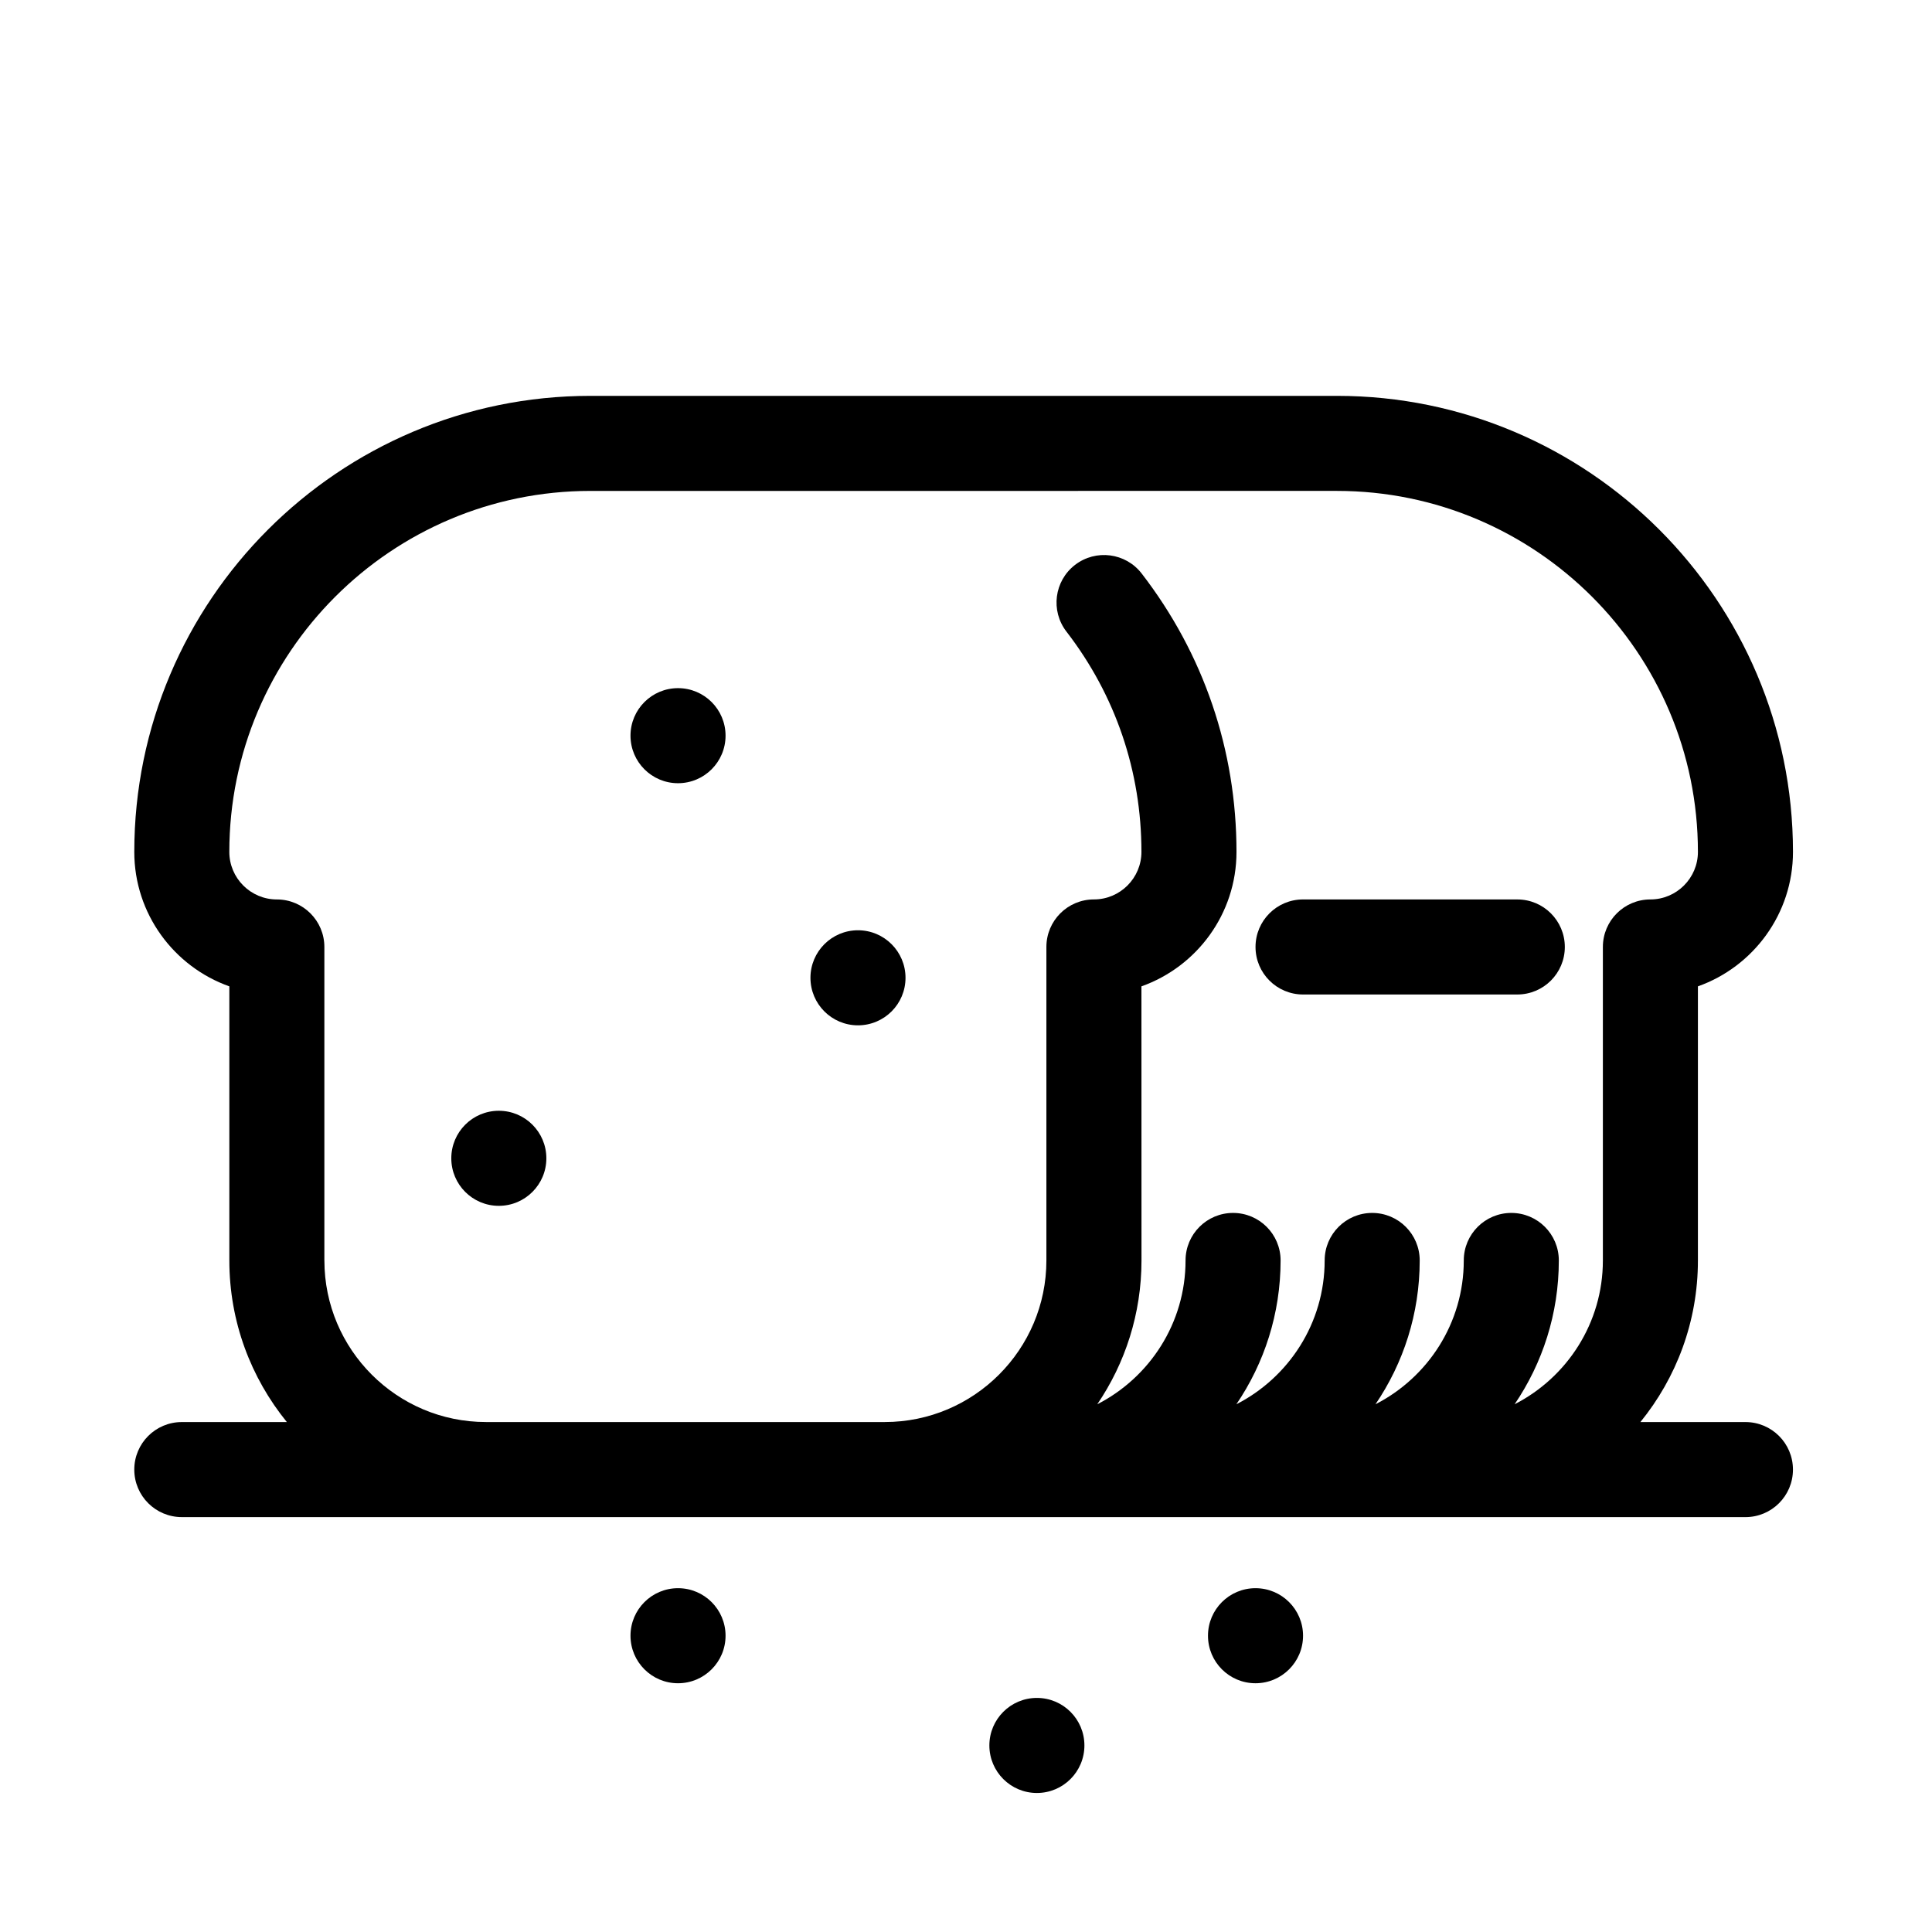
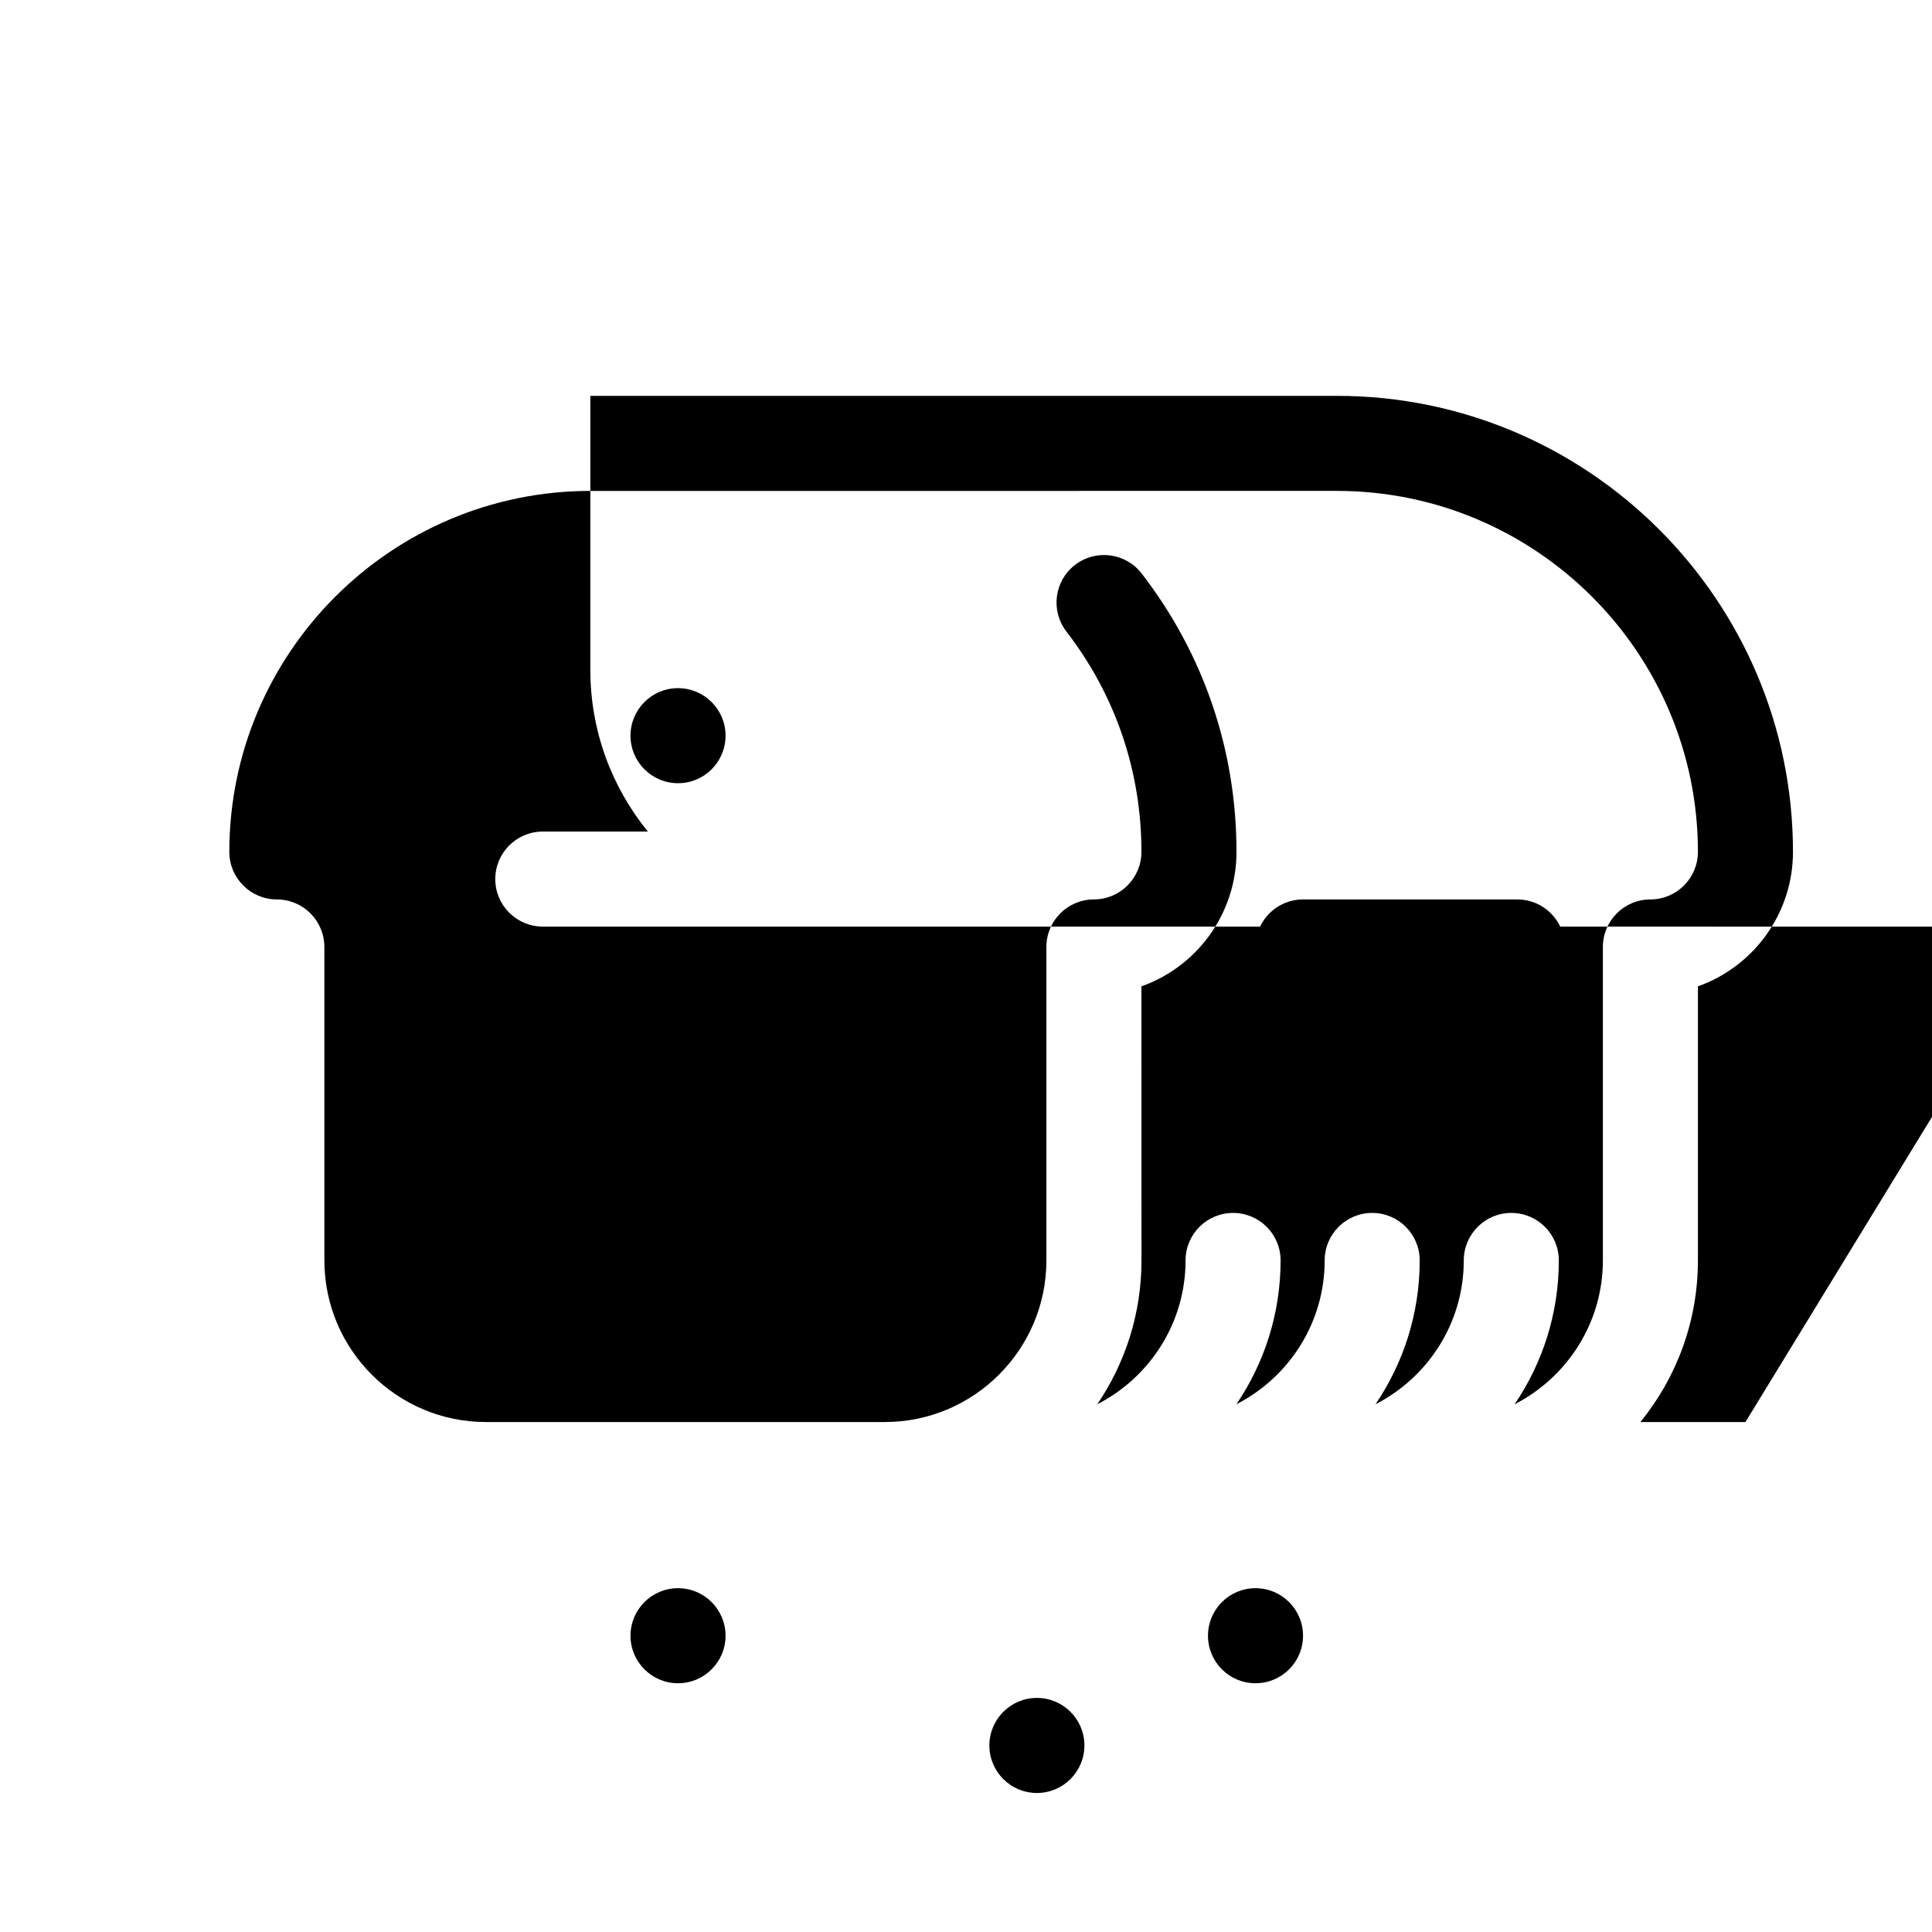
<svg xmlns="http://www.w3.org/2000/svg" fill="#000000" width="800px" height="800px" version="1.1" viewBox="144 144 512 512">
  <g>
    <path d="m288.79 450.96c0 6.957-5.641 12.598-12.598 12.598-6.957 0-12.594-5.641-12.594-12.598 0-6.953 5.637-12.594 12.594-12.594 6.957 0 12.598 5.641 12.598 12.594" />
    <path d="m336.28 577.48c0 6.957-5.641 12.598-12.598 12.598-6.953 0-12.594-5.641-12.594-12.598 0-6.953 5.641-12.594 12.594-12.594 6.957 0 12.598 5.641 12.598 12.594" />
    <path d="m431.38 606.56c0 6.957-5.637 12.598-12.594 12.598-6.957 0-12.594-5.641-12.594-12.598 0-6.953 5.637-12.594 12.594-12.594 6.957 0 12.594 5.641 12.594 12.594" />
    <path d="m489.32 577.48c0 6.957-5.641 12.598-12.598 12.598-6.957 0-12.594-5.641-12.594-12.598 0-6.953 5.637-12.594 12.594-12.594 6.957 0 12.598 5.641 12.598 12.594" />
    <path d="m336.28 338.96c0 6.957-5.641 12.598-12.598 12.598-6.953 0-12.594-5.641-12.594-12.598 0-6.957 5.641-12.594 12.594-12.594 6.957 0 12.598 5.637 12.598 12.594" />
-     <path d="m383.97 403.13c0 6.957-5.641 12.594-12.598 12.594-6.957 0-12.594-5.637-12.594-12.594 0-6.957 5.637-12.598 12.594-12.598 6.957 0 12.598 5.641 12.598 12.598" />
    <path d="m489.32 407.55h56.781c6.957 0 12.594-5.637 12.594-12.594 0-6.957-5.637-12.594-12.594-12.594l-56.781-0.004c-6.957 0-12.594 5.637-12.594 12.594-0.004 6.961 5.641 12.598 12.594 12.598z" />
-     <path d="m606.56 520.86h-27.836c9.512-11.703 15.242-26.602 15.242-42.824v-72.641c14.66-5.199 25.191-19.207 25.191-35.629 0-66.645-54.219-120.86-120.86-120.86h-197.85c-66.645 0-120.86 54.219-120.86 120.86 0 16.418 10.531 30.43 25.191 35.629v72.641c0 16.223 5.727 31.121 15.242 42.824h-27.84c-6.957 0-12.594 5.637-12.594 12.594s5.637 12.594 12.594 12.594h80.609l253.16 0.004h80.609c6.957 0 12.594-5.637 12.594-12.594 0.004-6.961-5.633-12.598-12.594-12.598zm-376.6-42.824v-83.078c0-6.957-5.637-12.594-12.594-12.594-6.941 0-12.594-5.652-12.594-12.594 0-52.754 42.918-95.672 95.672-95.672l197.85-0.004c52.754 0 95.672 42.918 95.672 95.672 0 6.941-5.652 12.594-12.594 12.594-6.957 0-12.594 5.637-12.594 12.594v83.078c0 16.609-9.527 31.016-23.391 38.113 7.387-10.883 11.715-24 11.715-38.113 0-6.957-5.637-12.594-12.594-12.594-6.957 0-12.594 5.637-12.594 12.594 0 16.617-9.531 31.016-23.398 38.113 7.391-10.879 11.719-24 11.719-38.113 0-6.957-5.637-12.594-12.594-12.594s-12.594 5.637-12.594 12.594c0 16.617-9.531 31.016-23.398 38.113 7.391-10.879 11.719-24 11.719-38.113 0-6.957-5.637-12.594-12.594-12.594-6.957 0-12.594 5.637-12.594 12.594 0 16.609-9.527 31.016-23.391 38.113 7.387-10.883 11.715-24 11.715-38.113l-0.016-72.637c14.66-5.199 25.191-19.207 25.191-35.629 0-26.969-8.691-52.48-25.129-73.781-4.246-5.5-12.16-6.523-17.664-2.277-5.508 4.246-6.523 12.156-2.277 17.664 13.004 16.852 19.879 37.047 19.879 58.391 0 6.941-5.652 12.594-12.594 12.594-6.957 0-12.594 5.637-12.594 12.594v83.078c0 23.613-19.211 42.824-42.824 42.824h-105.69c-23.613 0.008-42.824-19.203-42.824-42.816z" />
+     <path d="m606.56 520.86h-27.836c9.512-11.703 15.242-26.602 15.242-42.824v-72.641c14.66-5.199 25.191-19.207 25.191-35.629 0-66.645-54.219-120.86-120.86-120.86h-197.85v72.641c0 16.223 5.727 31.121 15.242 42.824h-27.84c-6.957 0-12.594 5.637-12.594 12.594s5.637 12.594 12.594 12.594h80.609l253.16 0.004h80.609c6.957 0 12.594-5.637 12.594-12.594 0.004-6.961-5.633-12.598-12.594-12.598zm-376.6-42.824v-83.078c0-6.957-5.637-12.594-12.594-12.594-6.941 0-12.594-5.652-12.594-12.594 0-52.754 42.918-95.672 95.672-95.672l197.85-0.004c52.754 0 95.672 42.918 95.672 95.672 0 6.941-5.652 12.594-12.594 12.594-6.957 0-12.594 5.637-12.594 12.594v83.078c0 16.609-9.527 31.016-23.391 38.113 7.387-10.883 11.715-24 11.715-38.113 0-6.957-5.637-12.594-12.594-12.594-6.957 0-12.594 5.637-12.594 12.594 0 16.617-9.531 31.016-23.398 38.113 7.391-10.879 11.719-24 11.719-38.113 0-6.957-5.637-12.594-12.594-12.594s-12.594 5.637-12.594 12.594c0 16.617-9.531 31.016-23.398 38.113 7.391-10.879 11.719-24 11.719-38.113 0-6.957-5.637-12.594-12.594-12.594-6.957 0-12.594 5.637-12.594 12.594 0 16.609-9.527 31.016-23.391 38.113 7.387-10.883 11.715-24 11.715-38.113l-0.016-72.637c14.66-5.199 25.191-19.207 25.191-35.629 0-26.969-8.691-52.48-25.129-73.781-4.246-5.5-12.16-6.523-17.664-2.277-5.508 4.246-6.523 12.156-2.277 17.664 13.004 16.852 19.879 37.047 19.879 58.391 0 6.941-5.652 12.594-12.594 12.594-6.957 0-12.594 5.637-12.594 12.594v83.078c0 23.613-19.211 42.824-42.824 42.824h-105.69c-23.613 0.008-42.824-19.203-42.824-42.816z" />
  </g>
</svg>